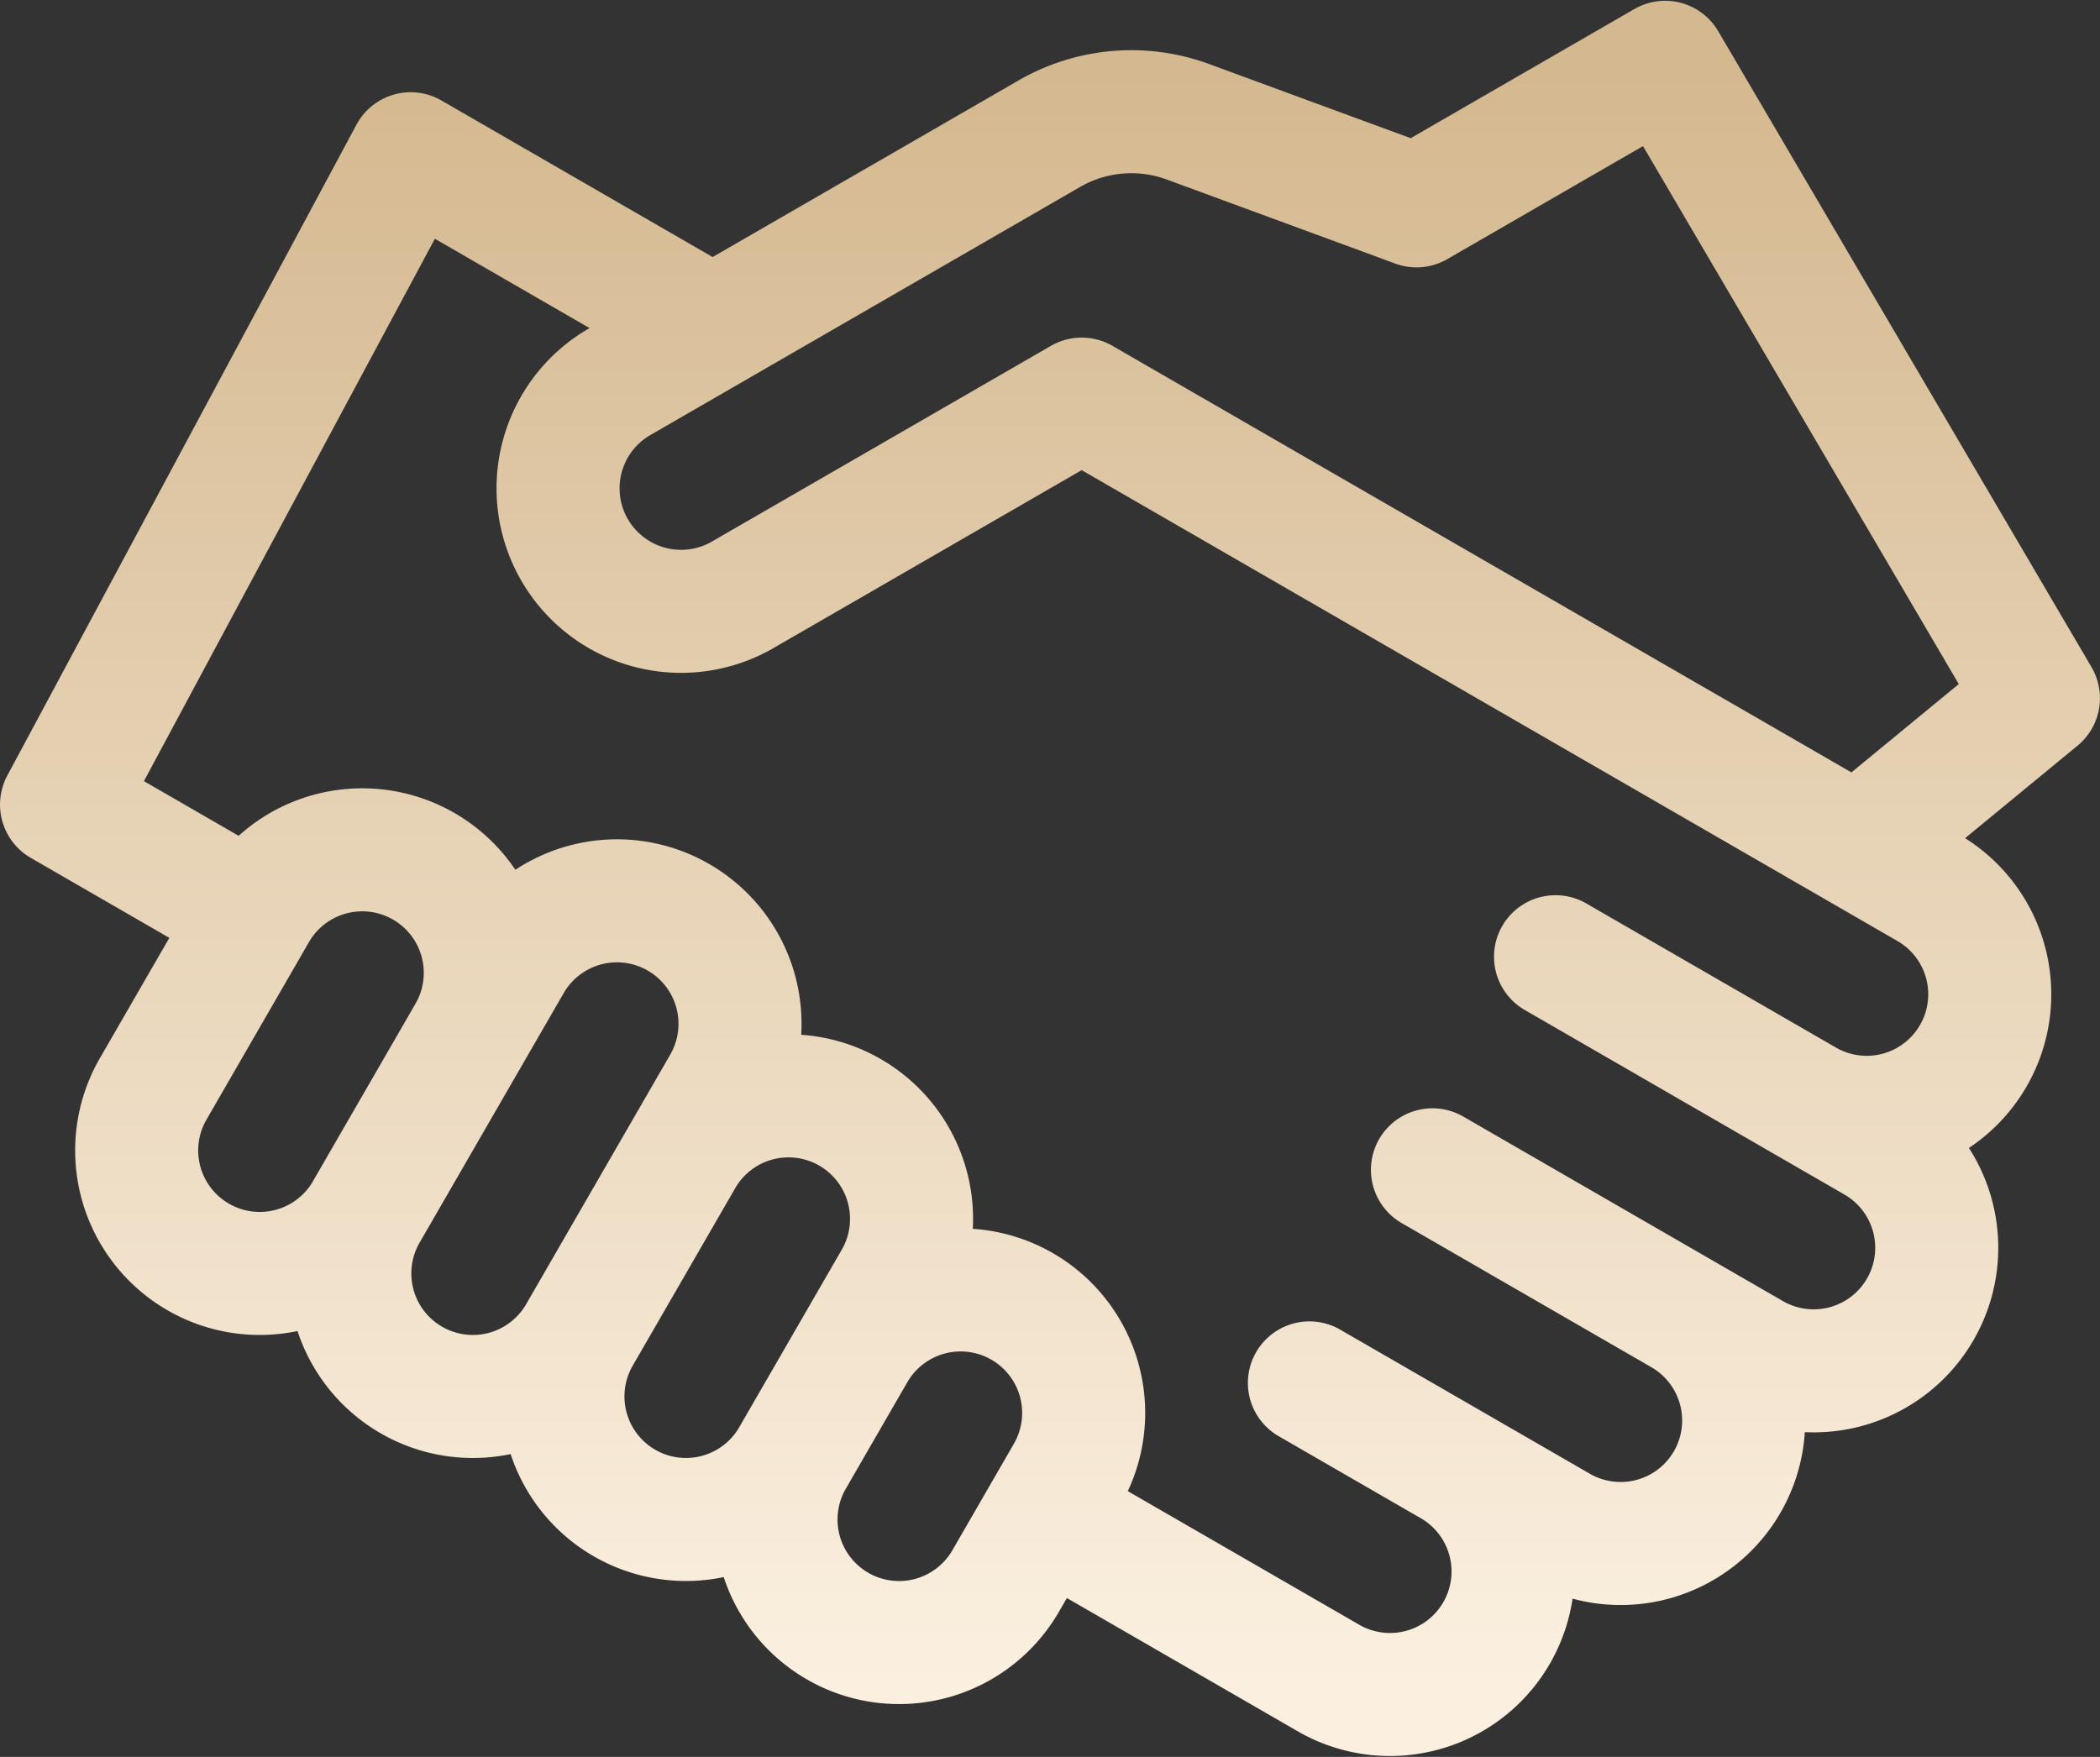
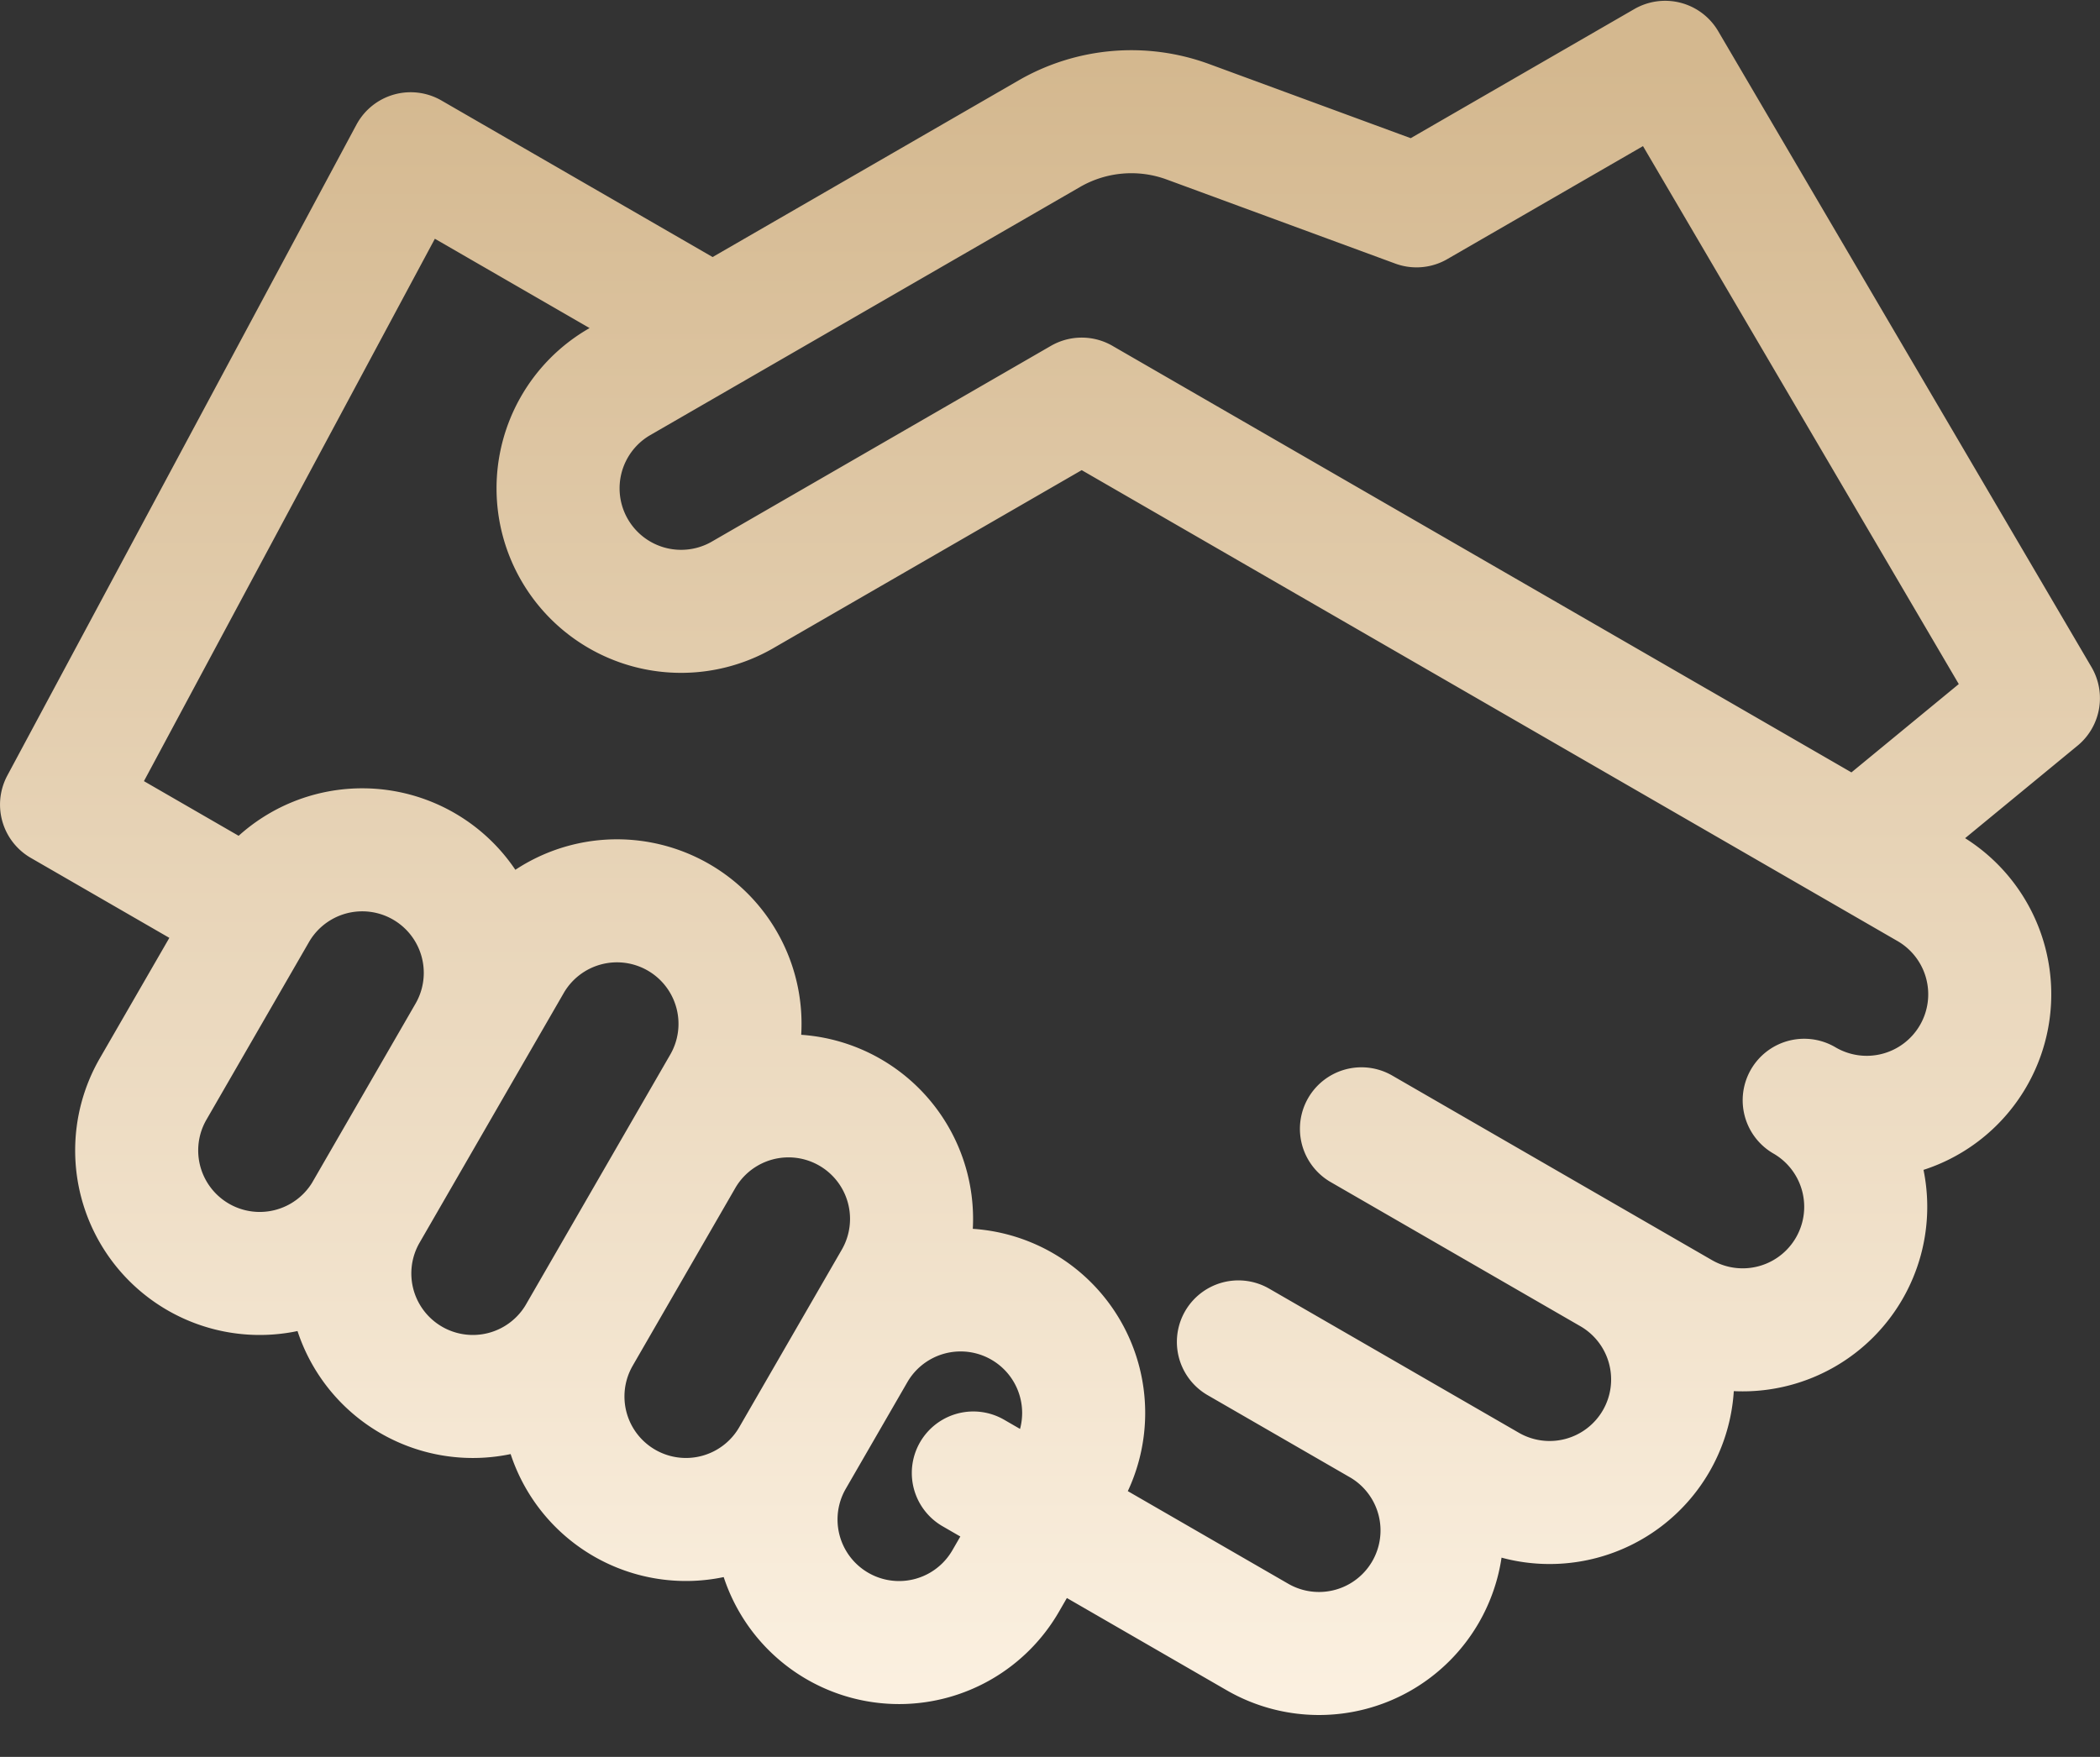
<svg xmlns="http://www.w3.org/2000/svg" width="49" height="41" fill="none">
  <rect width="100%" height="100%" fill="#333333" stroke="none" />
-   <path stroke="url(#a)" stroke-linecap="round" stroke-linejoin="round" stroke-miterlimit="10" stroke-width="2.871" d="m39.167 17.354 5.801 3.35a2.871 2.871 0 1 1-2.87 4.973l-5.802-3.35 7.459 4.307a2.871 2.871 0 1 1-2.871 4.973l-7.46-4.307 5.802 3.35a2.871 2.871 0 1 1-2.87 4.973l-5.803-3.35 3.316 1.914a2.87 2.87 0 1 1-2.871 4.973l-6.63-3.828M13.52 31.154a2.87 2.87 0 1 0 4.972 2.871m-4.973-2.87 2.393-4.145a2.871 2.871 0 1 1 4.973 2.871l-2.393 4.144m-4.973-2.87 3.35-5.803a2.871 2.871 0 1 0-4.973-2.87l-3.35 5.801m4.974 2.871a2.871 2.871 0 0 1-4.973-2.871m9.945 5.742a2.871 2.871 0 1 0 4.973 2.872l1.436-2.487a2.87 2.87 0 1 0-4.973-2.871l-1.436 2.486Zm-9.945-5.742 2.392-4.144a2.871 2.871 0 1 0-4.973-2.871l-2.392 4.144a2.871 2.871 0 1 0 4.973 2.871Zm8.082-20.626L9.582 3.588 1.436 18.777 5.91 21.36m19.33-12.046-7.936 4.582a2.871 2.871 0 0 1-2.87-4.973l10.05-5.803a3.828 3.828 0 0 1 3.235-.278l5.333 1.962 5.801-3.35 8.71 14.84-4.219 3.472L25.241 9.315Z" />
+   <path stroke="url(#a)" stroke-linecap="round" stroke-linejoin="round" stroke-miterlimit="10" stroke-width="2.871" d="m39.167 17.354 5.801 3.35a2.871 2.871 0 1 1-2.87 4.973a2.871 2.871 0 1 1-2.871 4.973l-7.46-4.307 5.802 3.35a2.871 2.871 0 1 1-2.87 4.973l-5.803-3.35 3.316 1.914a2.87 2.87 0 1 1-2.871 4.973l-6.63-3.828M13.52 31.154a2.87 2.87 0 1 0 4.972 2.871m-4.973-2.87 2.393-4.145a2.871 2.871 0 1 1 4.973 2.871l-2.393 4.144m-4.973-2.87 3.35-5.803a2.871 2.871 0 1 0-4.973-2.87l-3.35 5.801m4.974 2.871a2.871 2.871 0 0 1-4.973-2.871m9.945 5.742a2.871 2.871 0 1 0 4.973 2.872l1.436-2.487a2.87 2.87 0 1 0-4.973-2.871l-1.436 2.486Zm-9.945-5.742 2.392-4.144a2.871 2.871 0 1 0-4.973-2.871l-2.392 4.144a2.871 2.871 0 1 0 4.973 2.871Zm8.082-20.626L9.582 3.588 1.436 18.777 5.91 21.36m19.33-12.046-7.936 4.582a2.871 2.871 0 0 1-2.87-4.973l10.05-5.803a3.828 3.828 0 0 1 3.235-.278l5.333 1.962 5.801-3.35 8.71 14.84-4.219 3.472L25.241 9.315Z" />
  <defs>
    <linearGradient id="a" x1="24.5" x2="24.5" y1="1.455" y2="39.545" gradientUnits="userSpaceOnUse">
      <stop stop-color="#D4B88F" />
      <stop offset="1" stop-color="#FBF0E0" />
    </linearGradient>
  </defs>
</svg>